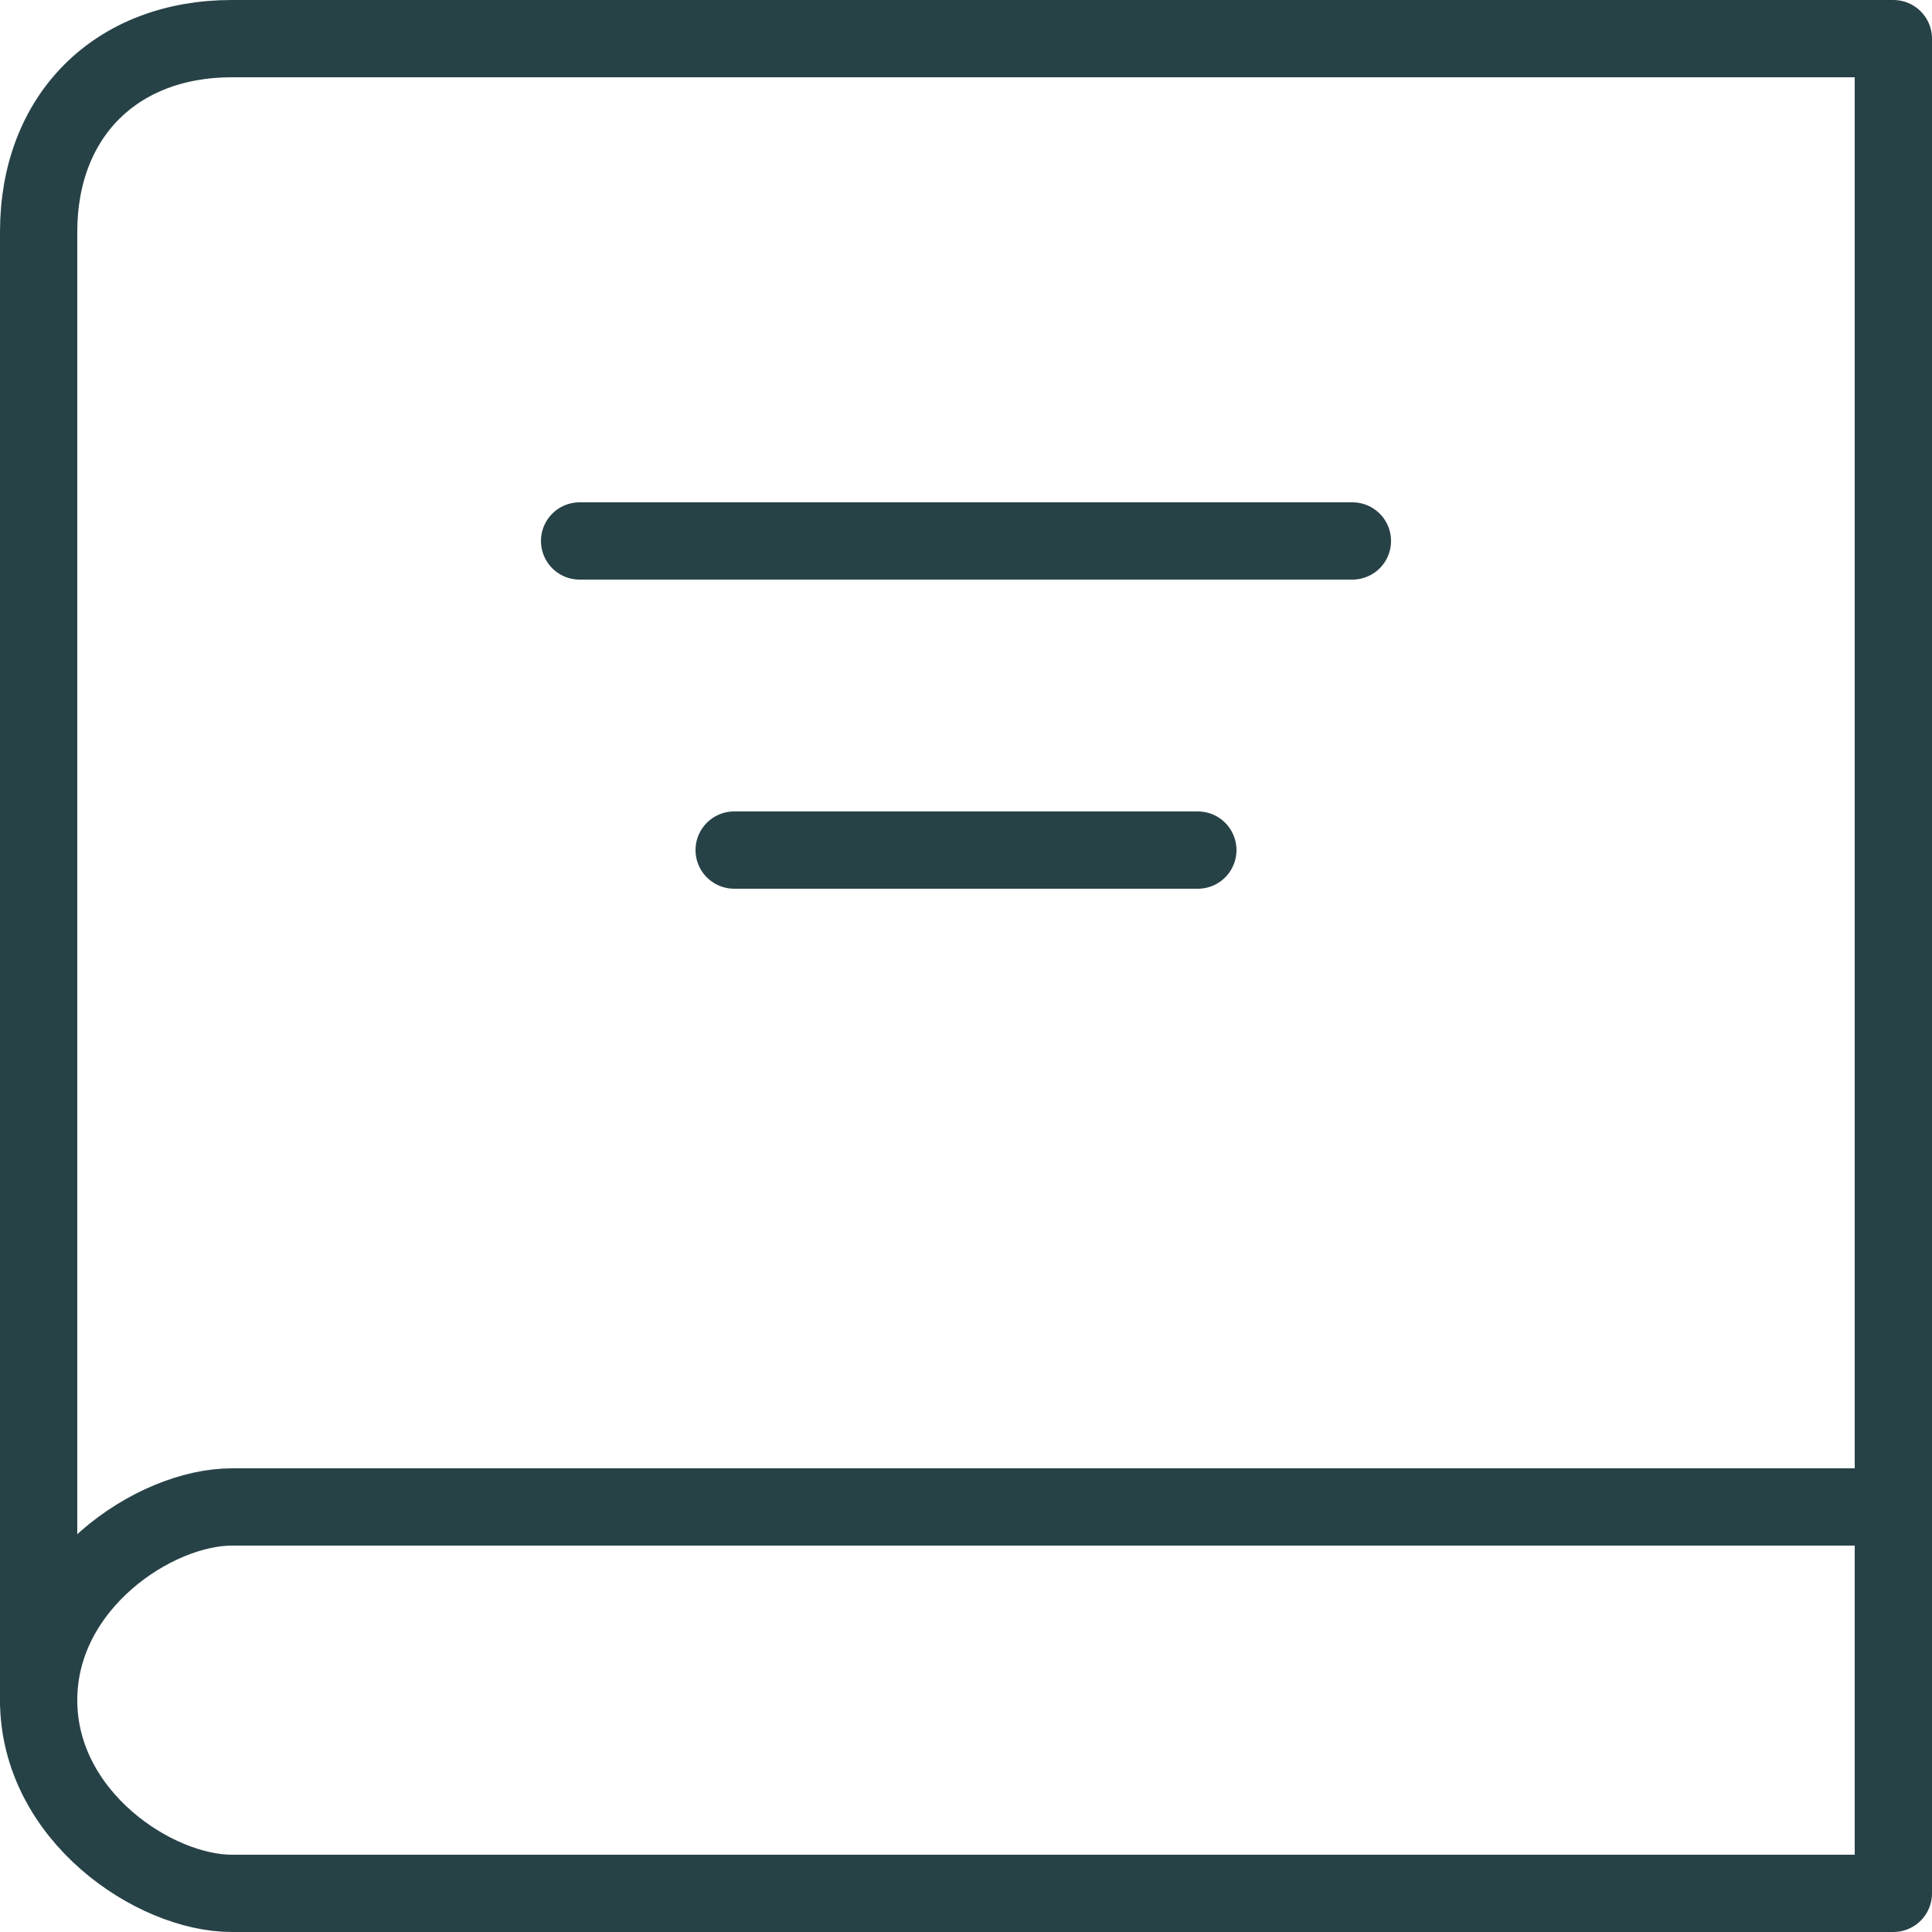
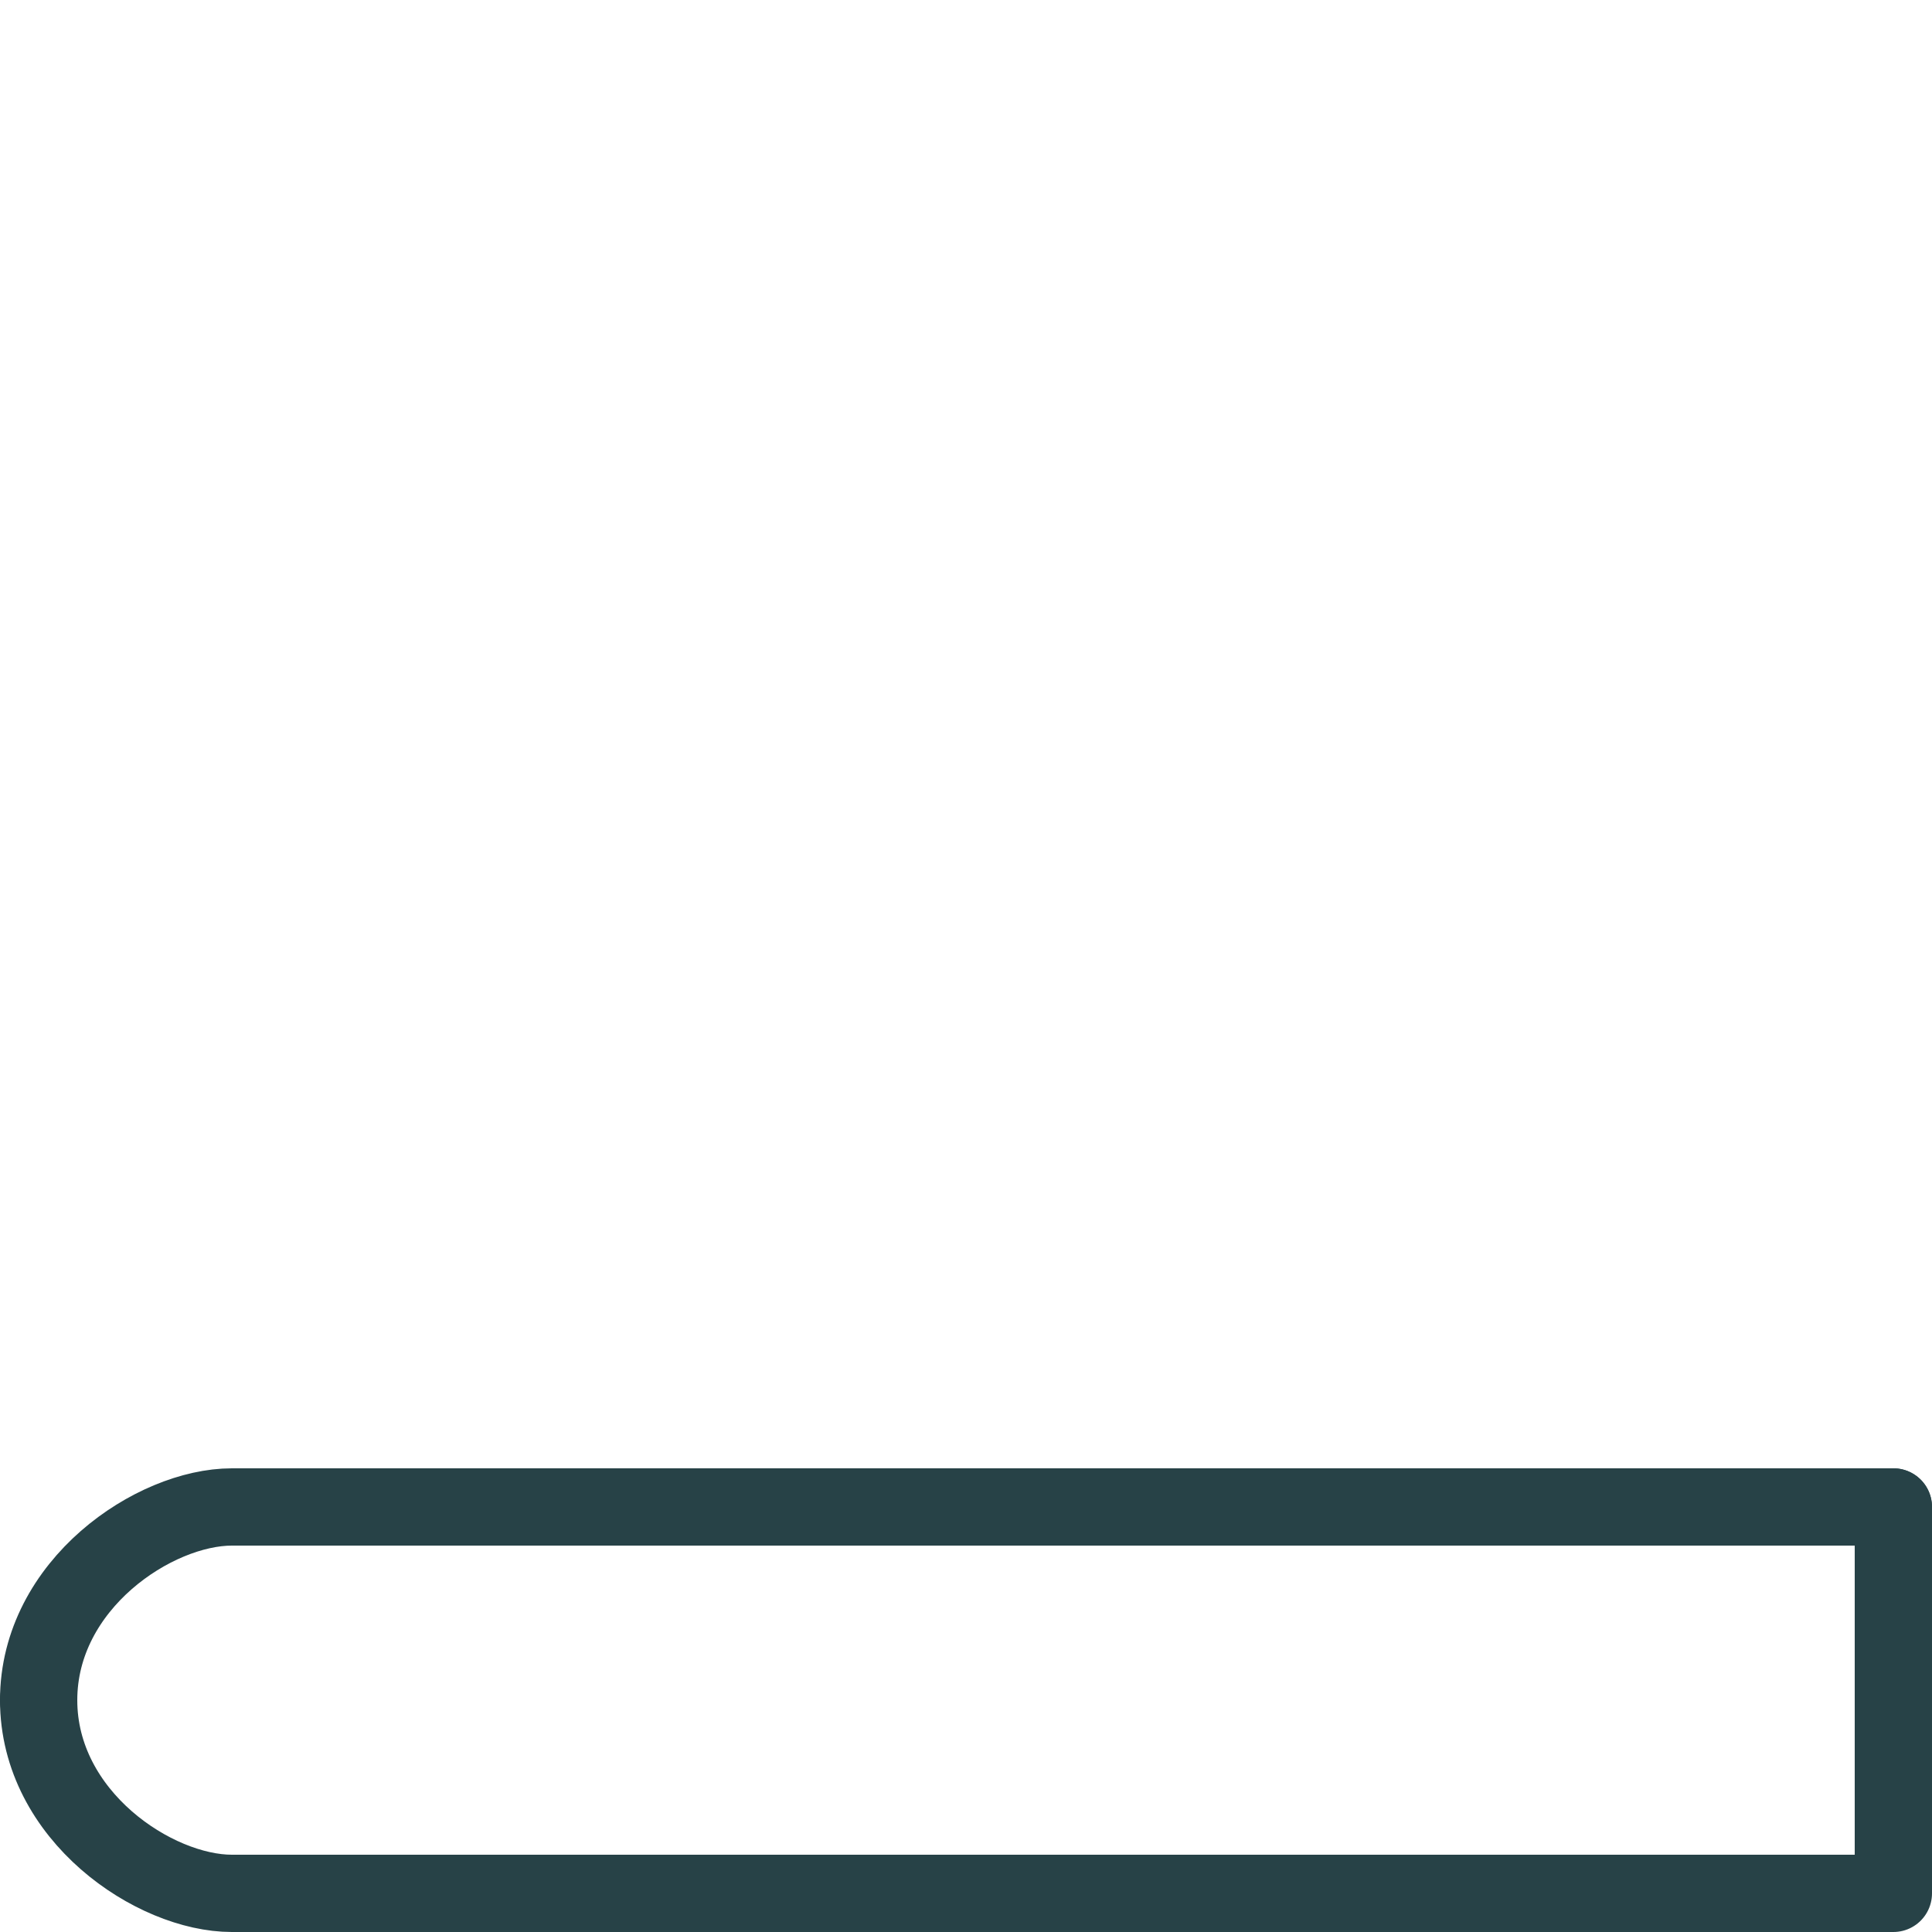
<svg xmlns="http://www.w3.org/2000/svg" id="Layer_1" data-name="Layer 1" viewBox="0 0 100 100">
  <defs>
    <style>.cls-1{fill:none;stroke:#274247;stroke-linecap:round;stroke-linejoin:round;stroke-width:4px;}</style>
  </defs>
  <title>Virksomheter, foretak og regnskap</title>
-   <path class="cls-1" d="M2,88V12C2,6,6,2,12,2H98V78" />
  <path class="cls-1" d="M98,78V98H12C8,98,2,94,2,88" />
  <path class="cls-1" d="M98,78H12C8,78,2,82,2,88" />
-   <line class="cls-1" x1="30" y1="28" x2="70" y2="28" />
-   <line class="cls-1" x1="38" y1="44" x2="62" y2="44" />
</svg>